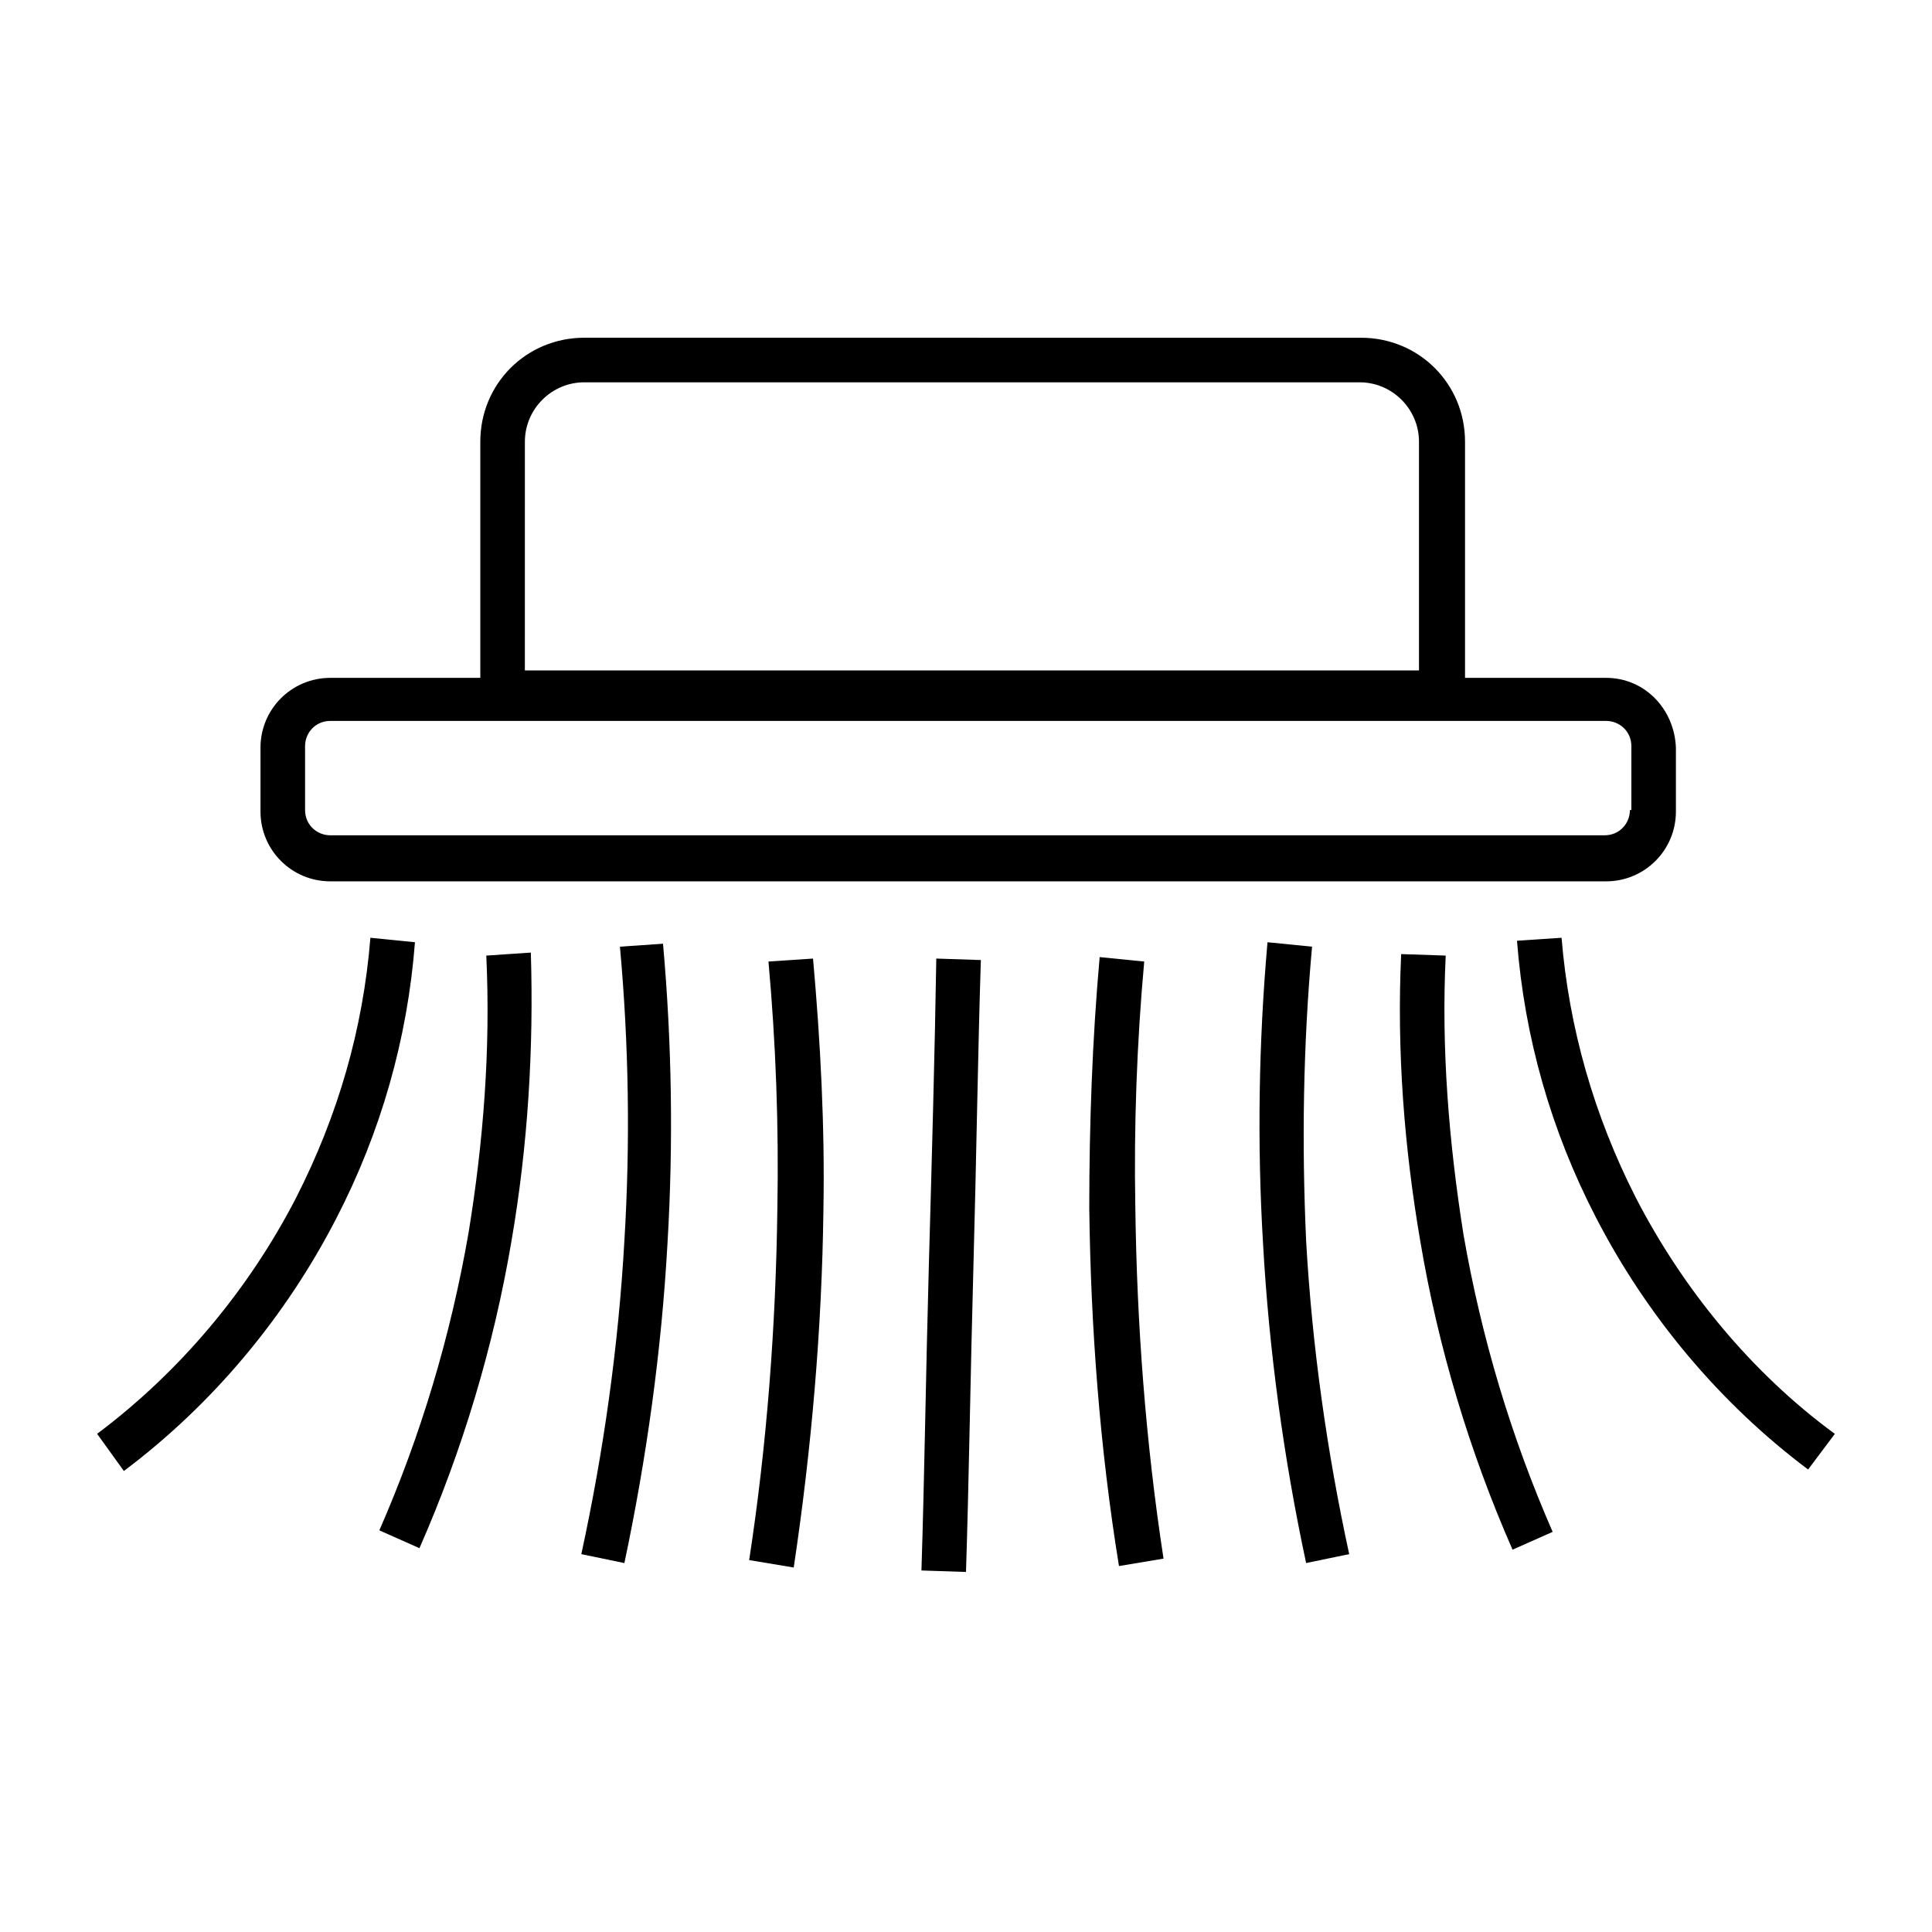
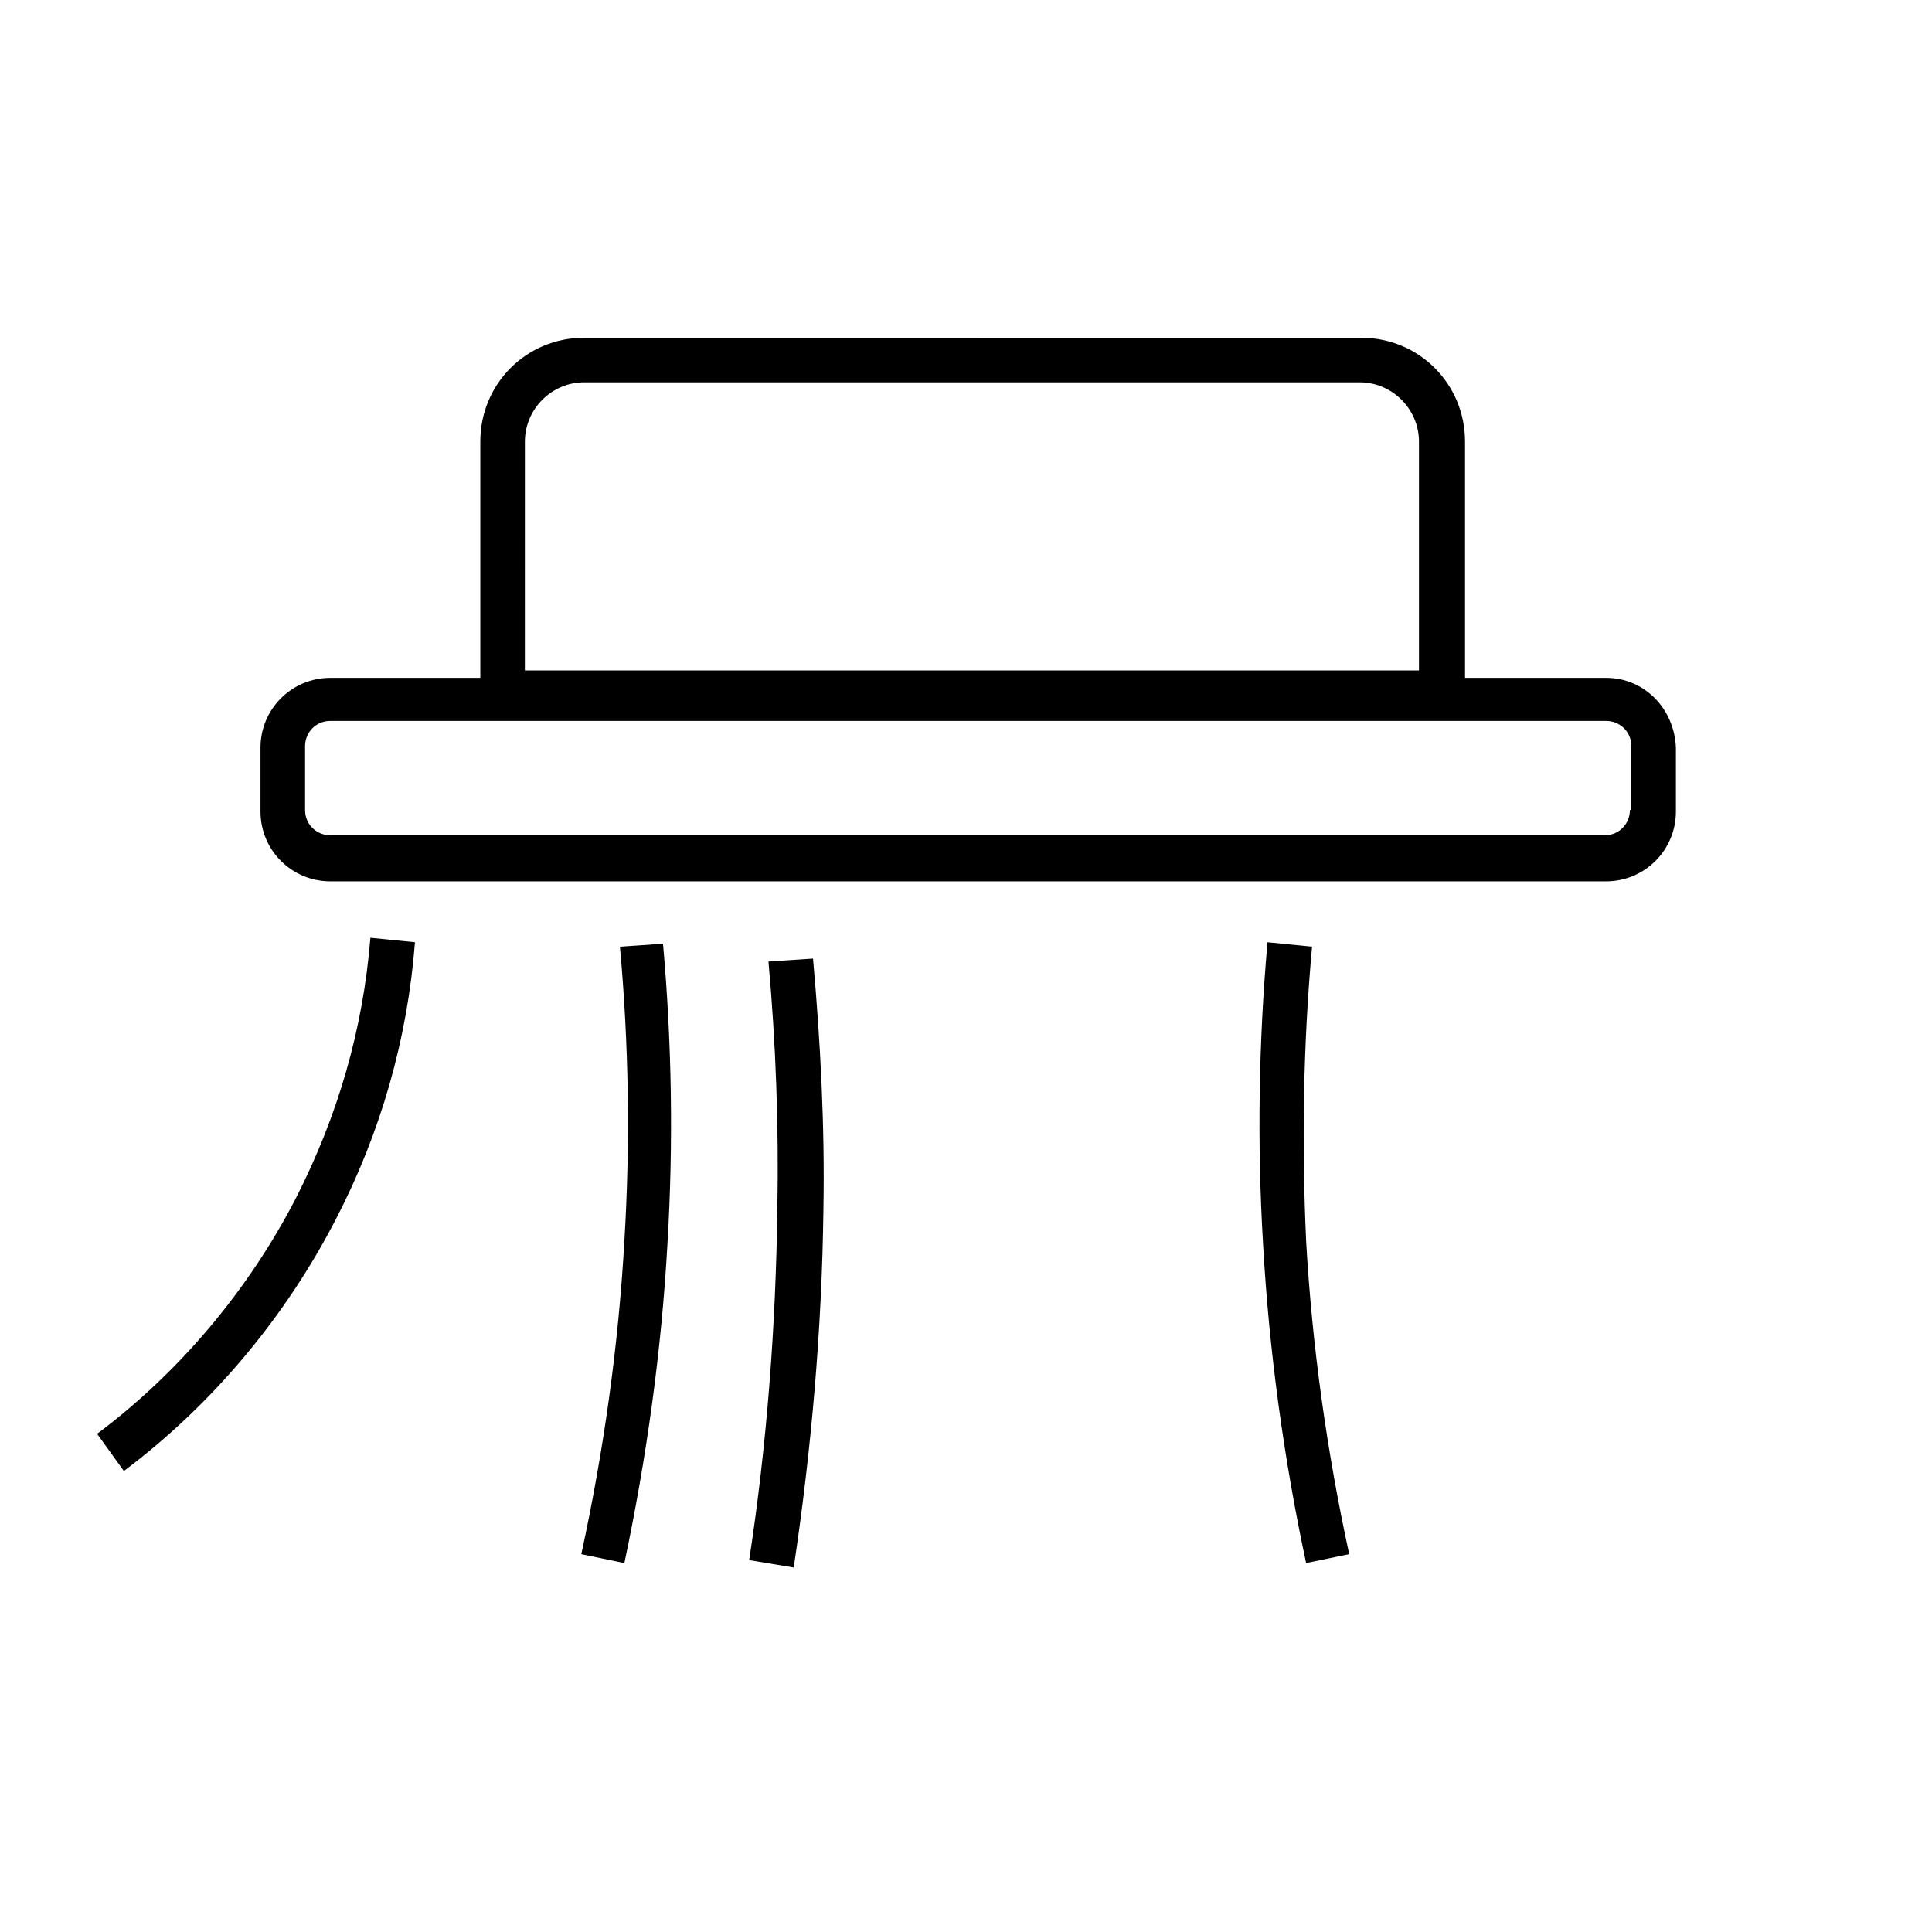
<svg xmlns="http://www.w3.org/2000/svg" fill="#000000" width="800px" height="800px" version="1.1" viewBox="144 144 512 512">
  <g>
    <path d="m569.64 323.64h-37.391v-62.582c0-15.352-12.203-27.551-27.551-27.551l-205.86-0.004c-15.352 0-27.551 12.203-27.551 27.551v62.582l-39.754 0.004c-10.234 0-18.5 8.266-18.5 18.5v16.926c0 10.234 8.266 18.5 18.5 18.5h338.1c10.234 0 18.5-8.266 18.5-18.5v-16.926c-0.395-10.234-8.266-18.5-18.5-18.5zm-286.54-62.582c0-8.66 7.086-15.742 15.742-15.742h205.46c8.66 0 15.742 7.086 15.742 15.742v60.613h-236.95zm292.84 97.613c0 3.543-2.754 6.691-6.691 6.691h-337.71c-3.543 0-6.691-2.754-6.691-6.691v-16.926c0-3.543 2.754-6.691 6.691-6.691h338.1c3.543 0 6.691 2.754 6.691 6.691v16.926z" />
    <path d="m242.16 392.52c-1.969 24.402-8.66 47.23-19.68 68.879-12.594 24.402-30.699 46.051-52.742 62.582l7.086 9.844c23.617-17.711 42.902-40.934 56.285-66.914 11.809-22.828 18.895-47.625 20.859-73.211z" />
-     <path d="m272.87 397.24c1.18 24.797-0.789 49.594-4.723 73.602-4.723 27.16-12.594 53.531-23.617 78.719l10.629 4.723c11.414-25.977 19.68-53.531 24.402-81.477 4.328-25.191 5.902-50.773 5.117-76.359z" />
    <path d="m308.29 394.88c2.363 25.977 2.754 51.957 1.18 77.934-1.574 27.945-5.512 55.891-11.414 83.051l11.414 2.363c5.902-27.945 9.84-56.285 11.414-84.625 1.574-26.371 1.18-53.137-1.18-79.508z" />
-     <path d="m577.51 461.4c-11.02-21.648-17.711-44.871-19.68-68.879l-11.809 0.789c1.969 25.586 9.055 50.383 20.859 73.211 13.383 25.977 32.668 49.199 56.285 66.914l7.086-9.445c-22.039-16.145-40.145-38.184-52.742-62.59z" />
-     <path d="m527.13 397.24-11.809-0.395c-1.18 25.586 0.789 51.168 5.117 76.359 4.723 27.945 12.988 55.496 24.402 81.477l10.629-4.723c-11.02-25.191-18.895-51.562-23.617-78.719-3.938-24.797-5.906-49.594-4.723-74z" />
    <path d="m491.71 394.88-11.809-1.18c-2.359 26.762-2.754 53.527-1.18 79.898 1.574 28.34 5.512 57.07 11.414 84.625l11.414-2.363c-5.902-27.16-9.84-55.105-11.414-83.051-1.18-25.977-0.785-51.953 1.574-77.93z" />
-     <path d="m390.16 479.11c-0.789 28.34-1.18 56.68-1.969 81.082l11.809 0.395c0.789-24.402 1.18-52.742 1.969-81.082 0.789-28.34 1.18-56.68 1.969-81.082l-11.809-0.395c-0.395 24.797-1.184 53.137-1.969 81.082z" />
    <path d="m347.65 398.82c1.969 21.648 2.754 43.691 2.363 65.336-0.395 31.094-2.754 62.582-7.477 93.285l11.809 1.969c4.723-31.488 7.477-63.371 7.871-94.859 0.395-22.043-0.789-44.477-2.754-66.52z" />
-     <path d="m447.23 398.82-11.809-1.18c-1.969 22.043-2.754 44.477-2.754 66.52 0.395 31.488 2.754 63.371 7.871 94.859l11.809-1.969c-4.723-30.699-7.086-62.188-7.477-93.285-0.395-21.254 0.391-43.297 2.359-64.945z" />
  </g>
</svg>